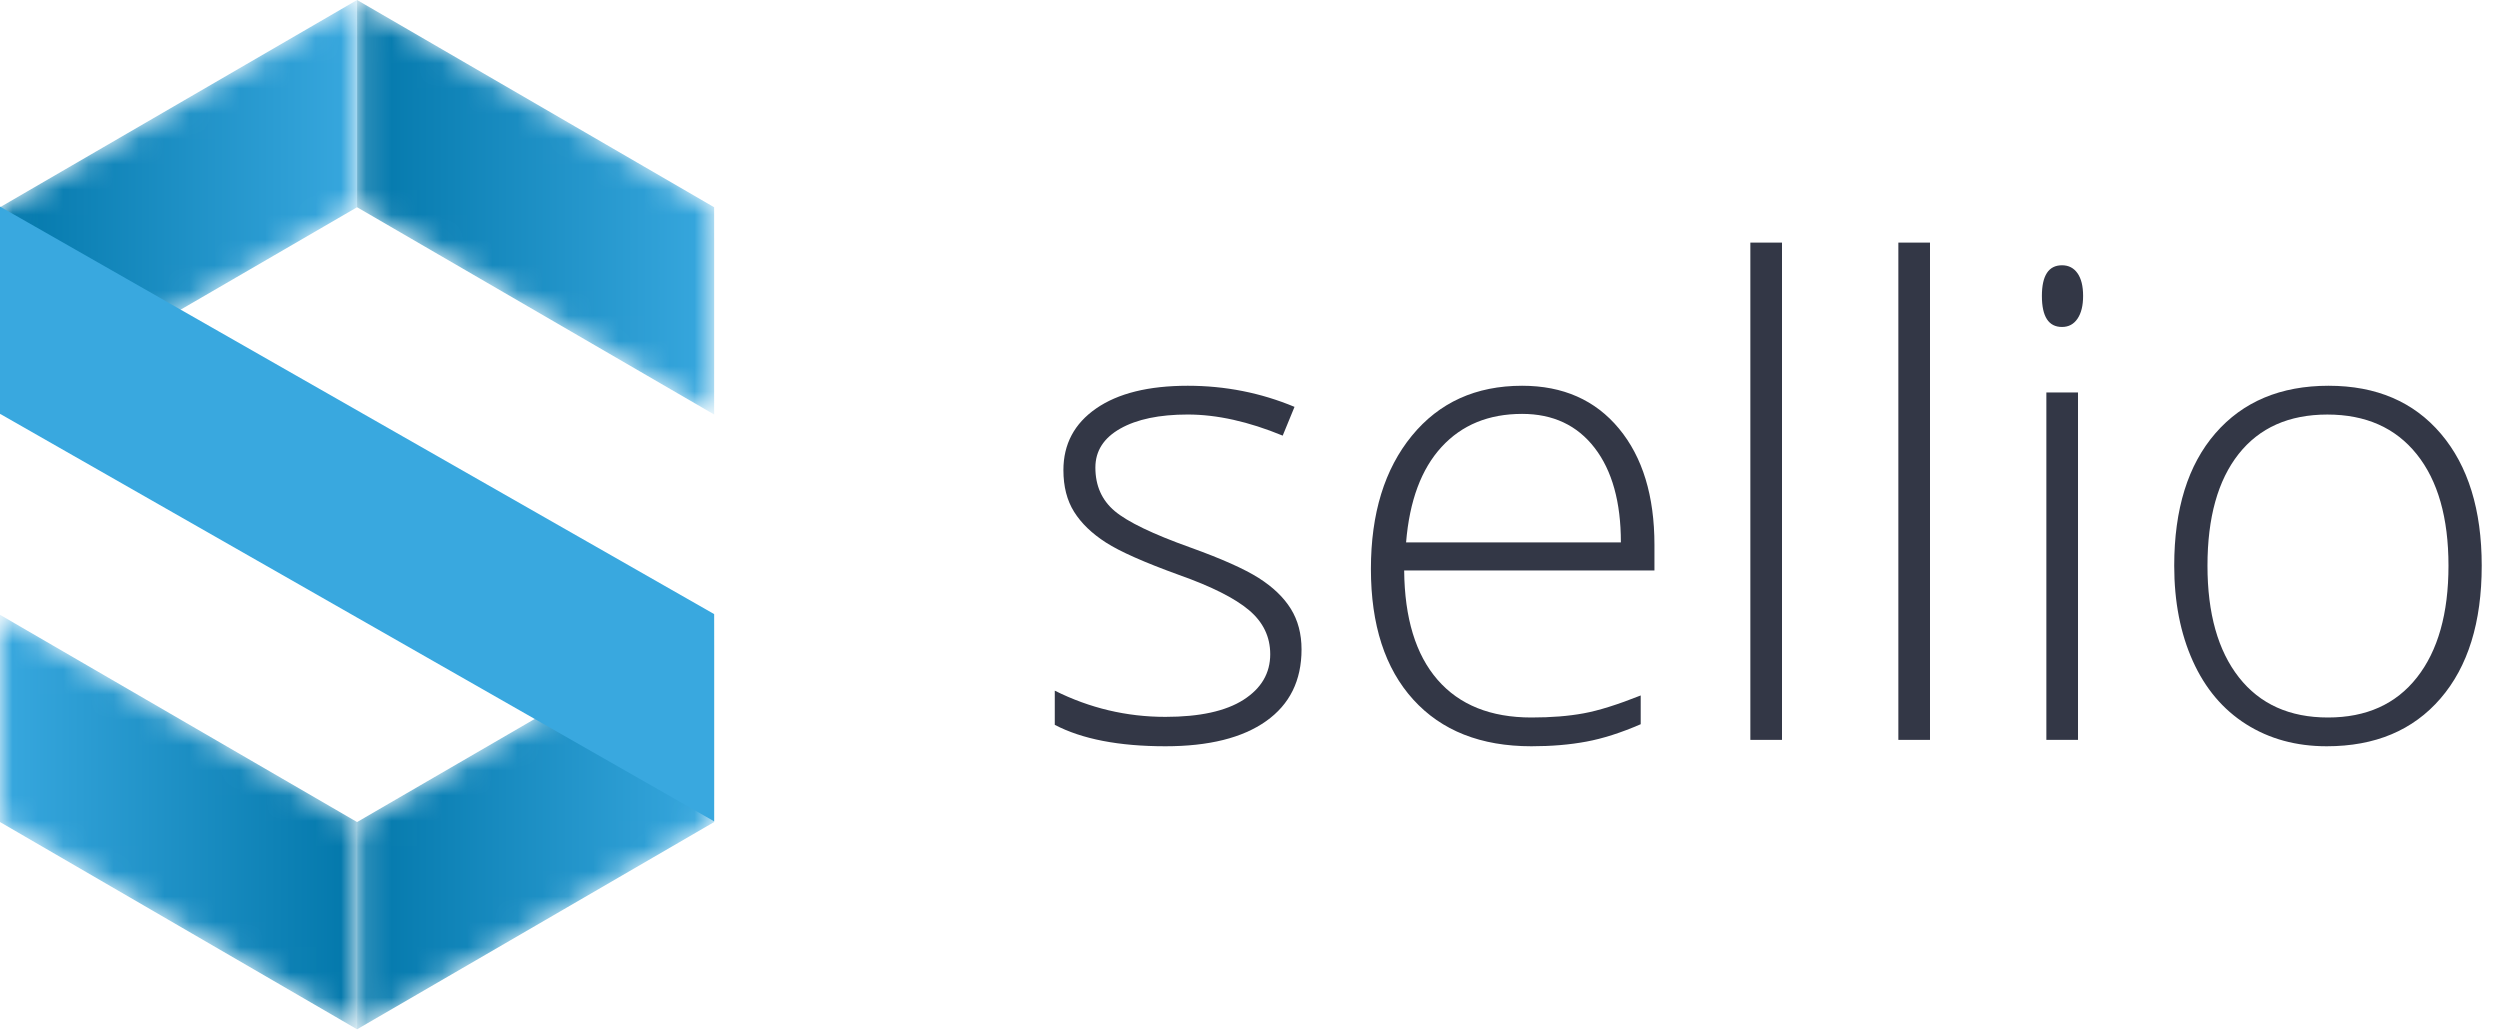
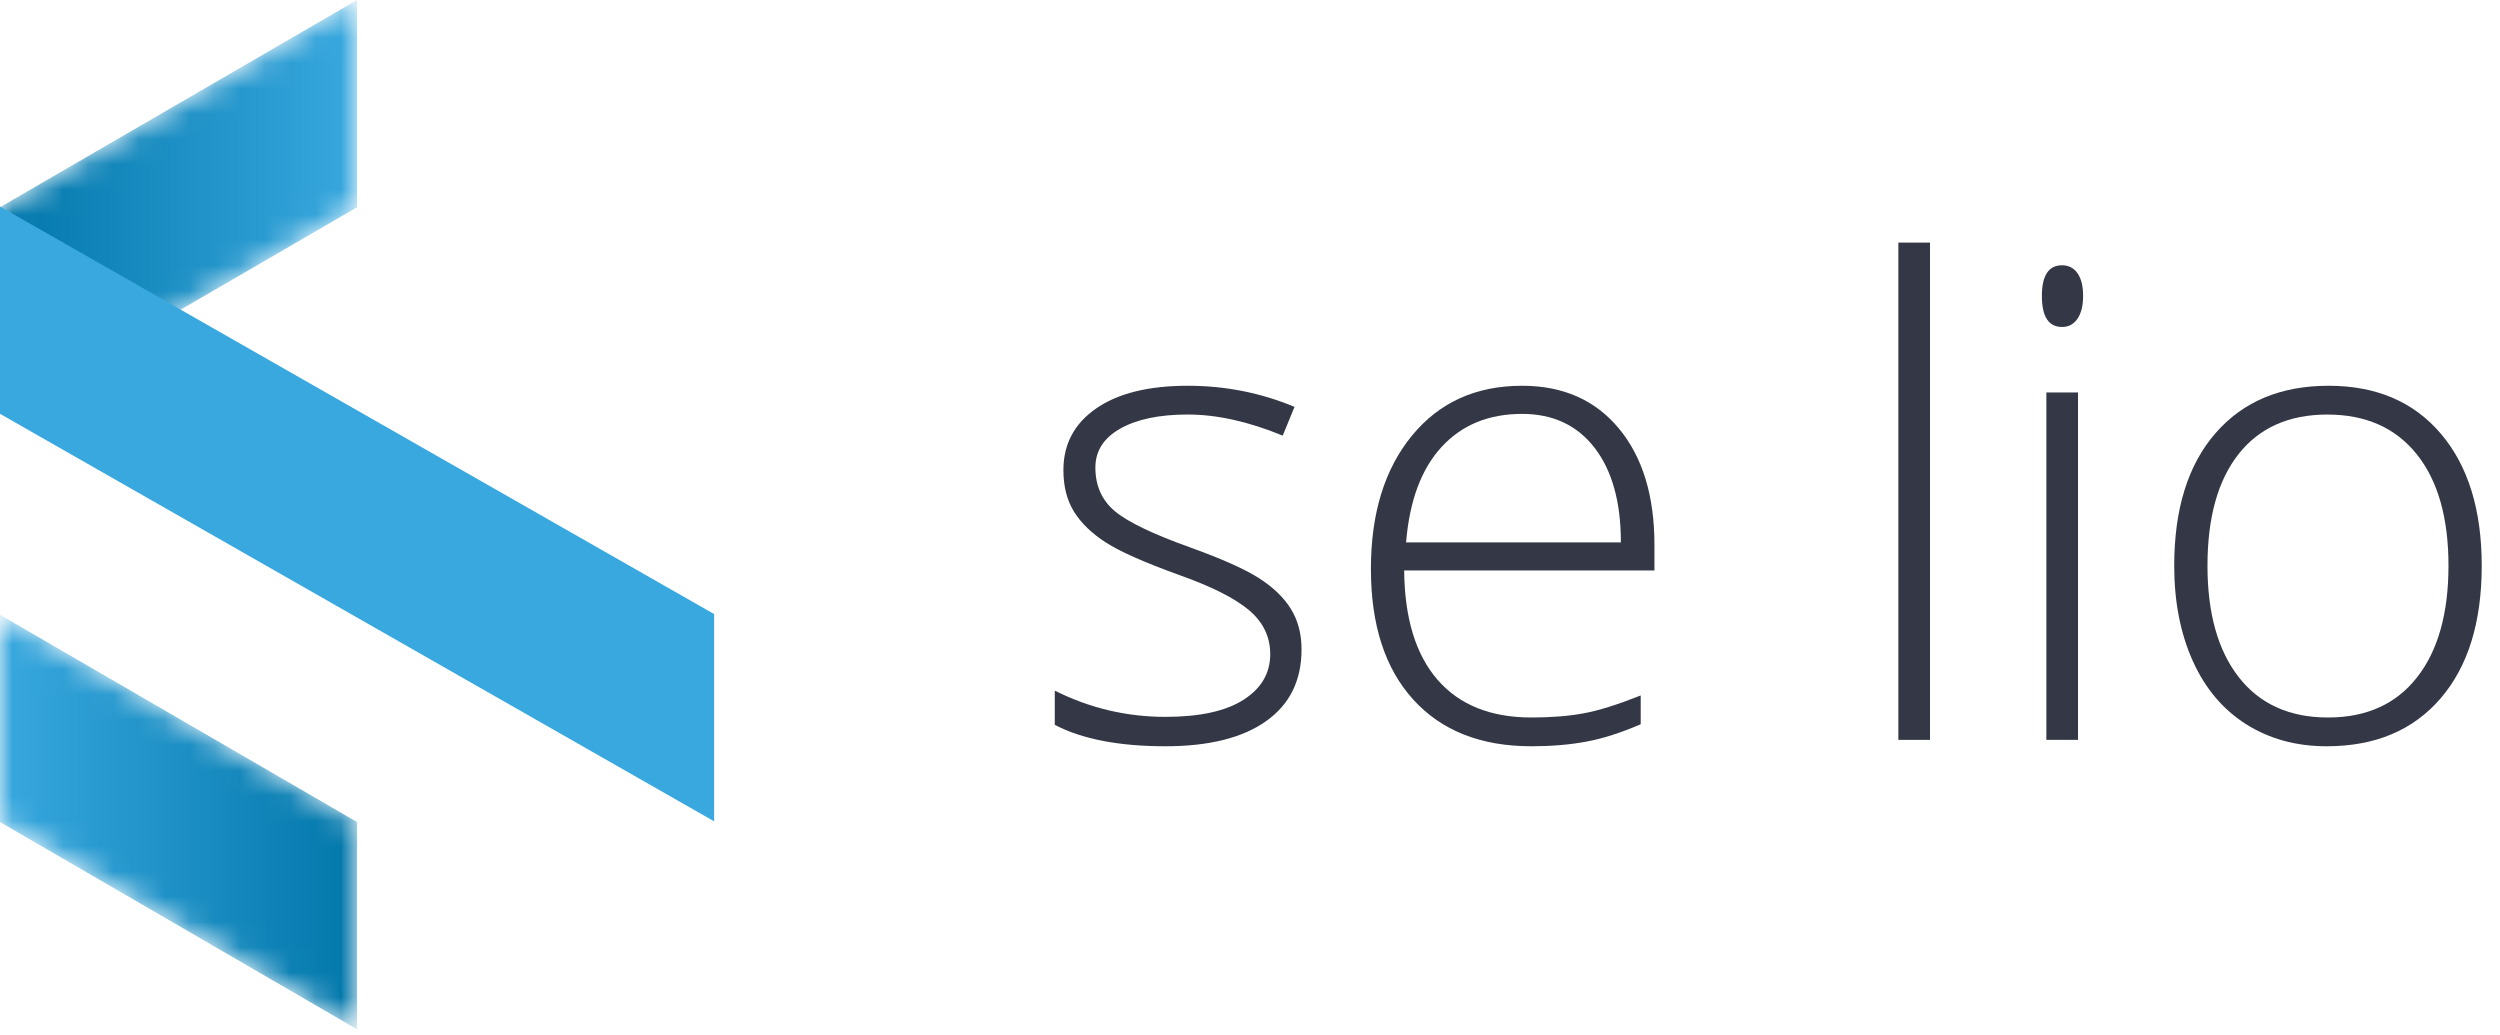
<svg xmlns="http://www.w3.org/2000/svg" width="99" height="41" viewBox="0 0 99 41" fill="none">
  <mask id="mask0_1094_1435" style="mask-type:alpha" maskUnits="userSpaceOnUse" x="14" y="0" width="15" height="17">
    <path d="M14.14 0V8.207L28.28 16.415V8.207L14.14 0Z" fill="white" />
  </mask>
  <g mask="url(#mask0_1094_1435)">
-     <path fill-rule="evenodd" clip-rule="evenodd" d="M14.14 0V8.207L28.28 16.415V8.207L14.14 0Z" fill="url(#paint0_linear_1094_1435)" />
-   </g>
+     </g>
  <mask id="mask1_1094_1435" style="mask-type:alpha" maskUnits="userSpaceOnUse" x="0" y="0" width="15" height="17">
    <path d="M14.14 0L0 8.207V16.415L14.14 8.207V0Z" fill="white" />
  </mask>
  <g mask="url(#mask1_1094_1435)">
    <path fill-rule="evenodd" clip-rule="evenodd" d="M14.14 0L0 8.207V16.415L14.14 8.207V0Z" fill="url(#paint1_linear_1094_1435)" />
  </g>
  <mask id="mask2_1094_1435" style="mask-type:alpha" maskUnits="userSpaceOnUse" x="0" y="24" width="15" height="17">
    <path d="M0 32.553L14.14 40.76V32.553L0 24.346V32.553Z" fill="white" />
  </mask>
  <g mask="url(#mask2_1094_1435)">
    <path fill-rule="evenodd" clip-rule="evenodd" d="M0 32.553L14.14 40.76V32.553L0 24.346V32.553Z" fill="url(#paint2_linear_1094_1435)" />
  </g>
  <mask id="mask3_1094_1435" style="mask-type:alpha" maskUnits="userSpaceOnUse" x="14" y="24" width="15" height="17">
    <path d="M14.14 32.553V40.76L28.28 32.553V24.346L14.14 32.553Z" fill="white" />
  </mask>
  <g mask="url(#mask3_1094_1435)">
-     <path fill-rule="evenodd" clip-rule="evenodd" d="M14.14 32.553V40.76L28.28 32.553V24.346L14.14 32.553Z" fill="url(#paint3_linear_1094_1435)" />
-   </g>
+     </g>
  <path fill-rule="evenodd" clip-rule="evenodd" d="M0 16.387L28.28 32.525V24.318L0 8.18V16.387Z" fill="#39A8DF" />
  <path fill-rule="evenodd" clip-rule="evenodd" d="M51.541 25.717C51.541 26.949 51.073 27.896 50.136 28.558C49.2 29.221 47.87 29.552 46.149 29.552C44.309 29.552 42.849 29.269 41.769 28.704V27.35C43.153 28.042 44.613 28.388 46.149 28.388C47.508 28.388 48.539 28.162 49.244 27.711C49.949 27.259 50.301 26.658 50.301 25.907C50.301 25.215 50.02 24.633 49.459 24.161C48.898 23.688 47.976 23.224 46.693 22.769C45.318 22.271 44.352 21.843 43.794 21.484C43.238 21.126 42.818 20.721 42.535 20.269C42.252 19.818 42.111 19.267 42.111 18.617C42.111 17.588 42.543 16.774 43.408 16.175C44.273 15.576 45.482 15.276 47.035 15.276C48.52 15.276 49.929 15.555 51.263 16.112L50.795 17.251C49.444 16.694 48.191 16.415 47.035 16.415C45.913 16.415 45.022 16.601 44.364 16.972C43.706 17.344 43.377 17.858 43.377 18.516C43.377 19.233 43.632 19.807 44.142 20.238C44.653 20.668 45.651 21.149 47.136 21.68C48.377 22.127 49.28 22.53 49.845 22.889C50.41 23.248 50.834 23.654 51.117 24.11C51.4 24.566 51.541 25.102 51.541 25.717Z" fill="#333746" />
  <path fill-rule="evenodd" clip-rule="evenodd" d="M60.276 16.39C58.951 16.39 57.887 16.827 57.086 17.7C56.284 18.573 55.816 19.832 55.681 21.478H64.187C64.187 19.883 63.841 18.637 63.149 17.738C62.457 16.839 61.499 16.39 60.276 16.39ZM60.643 29.552C58.643 29.552 57.084 28.936 55.966 27.704C54.847 26.473 54.288 24.747 54.288 22.528C54.288 20.335 54.828 18.578 55.909 17.257C56.989 15.937 58.444 15.276 60.276 15.276C61.896 15.276 63.175 15.842 64.111 16.972C65.048 18.103 65.516 19.638 65.516 21.579V22.591H55.605C55.622 24.481 56.062 25.924 56.928 26.92C57.793 27.915 59.031 28.413 60.643 28.413C61.428 28.413 62.118 28.358 62.712 28.248C63.307 28.139 64.061 27.902 64.972 27.54V28.679C64.195 29.016 63.478 29.246 62.82 29.368C62.162 29.491 61.436 29.552 60.643 29.552Z" fill="#333746" />
-   <path fill-rule="evenodd" clip-rule="evenodd" d="M69.314 29.299H70.567V9.607H69.314V29.299Z" fill="#333746" />
  <path fill-rule="evenodd" clip-rule="evenodd" d="M75.175 29.299H76.428V9.607H75.175V29.299Z" fill="#333746" />
  <path fill-rule="evenodd" clip-rule="evenodd" d="M81.036 29.299H82.289V15.542H81.036V29.299ZM80.859 11.72C80.859 10.91 81.125 10.505 81.656 10.505C81.918 10.505 82.122 10.611 82.27 10.822C82.418 11.033 82.491 11.332 82.491 11.72C82.491 12.1 82.418 12.4 82.27 12.619C82.122 12.838 81.918 12.948 81.656 12.948C81.125 12.948 80.859 12.539 80.859 11.72Z" fill="#333746" />
  <path fill-rule="evenodd" clip-rule="evenodd" d="M87.416 22.402C87.416 24.292 87.831 25.766 88.662 26.825C89.494 27.884 90.669 28.413 92.188 28.413C93.707 28.413 94.882 27.884 95.713 26.825C96.544 25.766 96.96 24.292 96.96 22.402C96.96 20.503 96.54 19.031 95.701 17.985C94.861 16.939 93.682 16.416 92.163 16.416C90.644 16.416 89.473 16.937 88.65 17.978C87.827 19.021 87.416 20.495 87.416 22.402ZM98.276 22.402C98.276 24.646 97.732 26.399 96.644 27.66C95.555 28.922 94.053 29.552 92.137 29.552C90.93 29.552 89.867 29.261 88.947 28.679C88.027 28.097 87.323 27.261 86.834 26.173C86.344 25.085 86.099 23.828 86.099 22.402C86.099 20.157 86.644 18.409 87.732 17.156C88.821 15.903 90.314 15.276 92.213 15.276C94.103 15.276 95.587 15.912 96.663 17.181C97.739 18.451 98.276 20.191 98.276 22.402Z" fill="#333746" />
  <defs>
    <linearGradient id="paint0_linear_1094_1435" x1="14.14" y1="8.207" x2="28.28" y2="8.207" gradientUnits="userSpaceOnUse">
      <stop stop-color="#0277AA" />
      <stop offset="1" stop-color="#38A8DF" />
    </linearGradient>
    <linearGradient id="paint1_linear_1094_1435" x1="0" y1="8.207" x2="14.14" y2="8.207" gradientUnits="userSpaceOnUse">
      <stop stop-color="#0277AA" />
      <stop offset="1" stop-color="#38A8DF" />
    </linearGradient>
    <linearGradient id="paint2_linear_1094_1435" x1="0" y1="32.553" x2="14.14" y2="32.553" gradientUnits="userSpaceOnUse">
      <stop stop-color="#38A8DF" />
      <stop offset="1" stop-color="#0277AA" />
    </linearGradient>
    <linearGradient id="paint3_linear_1094_1435" x1="14.14" y1="32.553" x2="28.28" y2="32.553" gradientUnits="userSpaceOnUse">
      <stop stop-color="#0277AA" />
      <stop offset="1" stop-color="#38A8DF" />
    </linearGradient>
  </defs>
</svg>